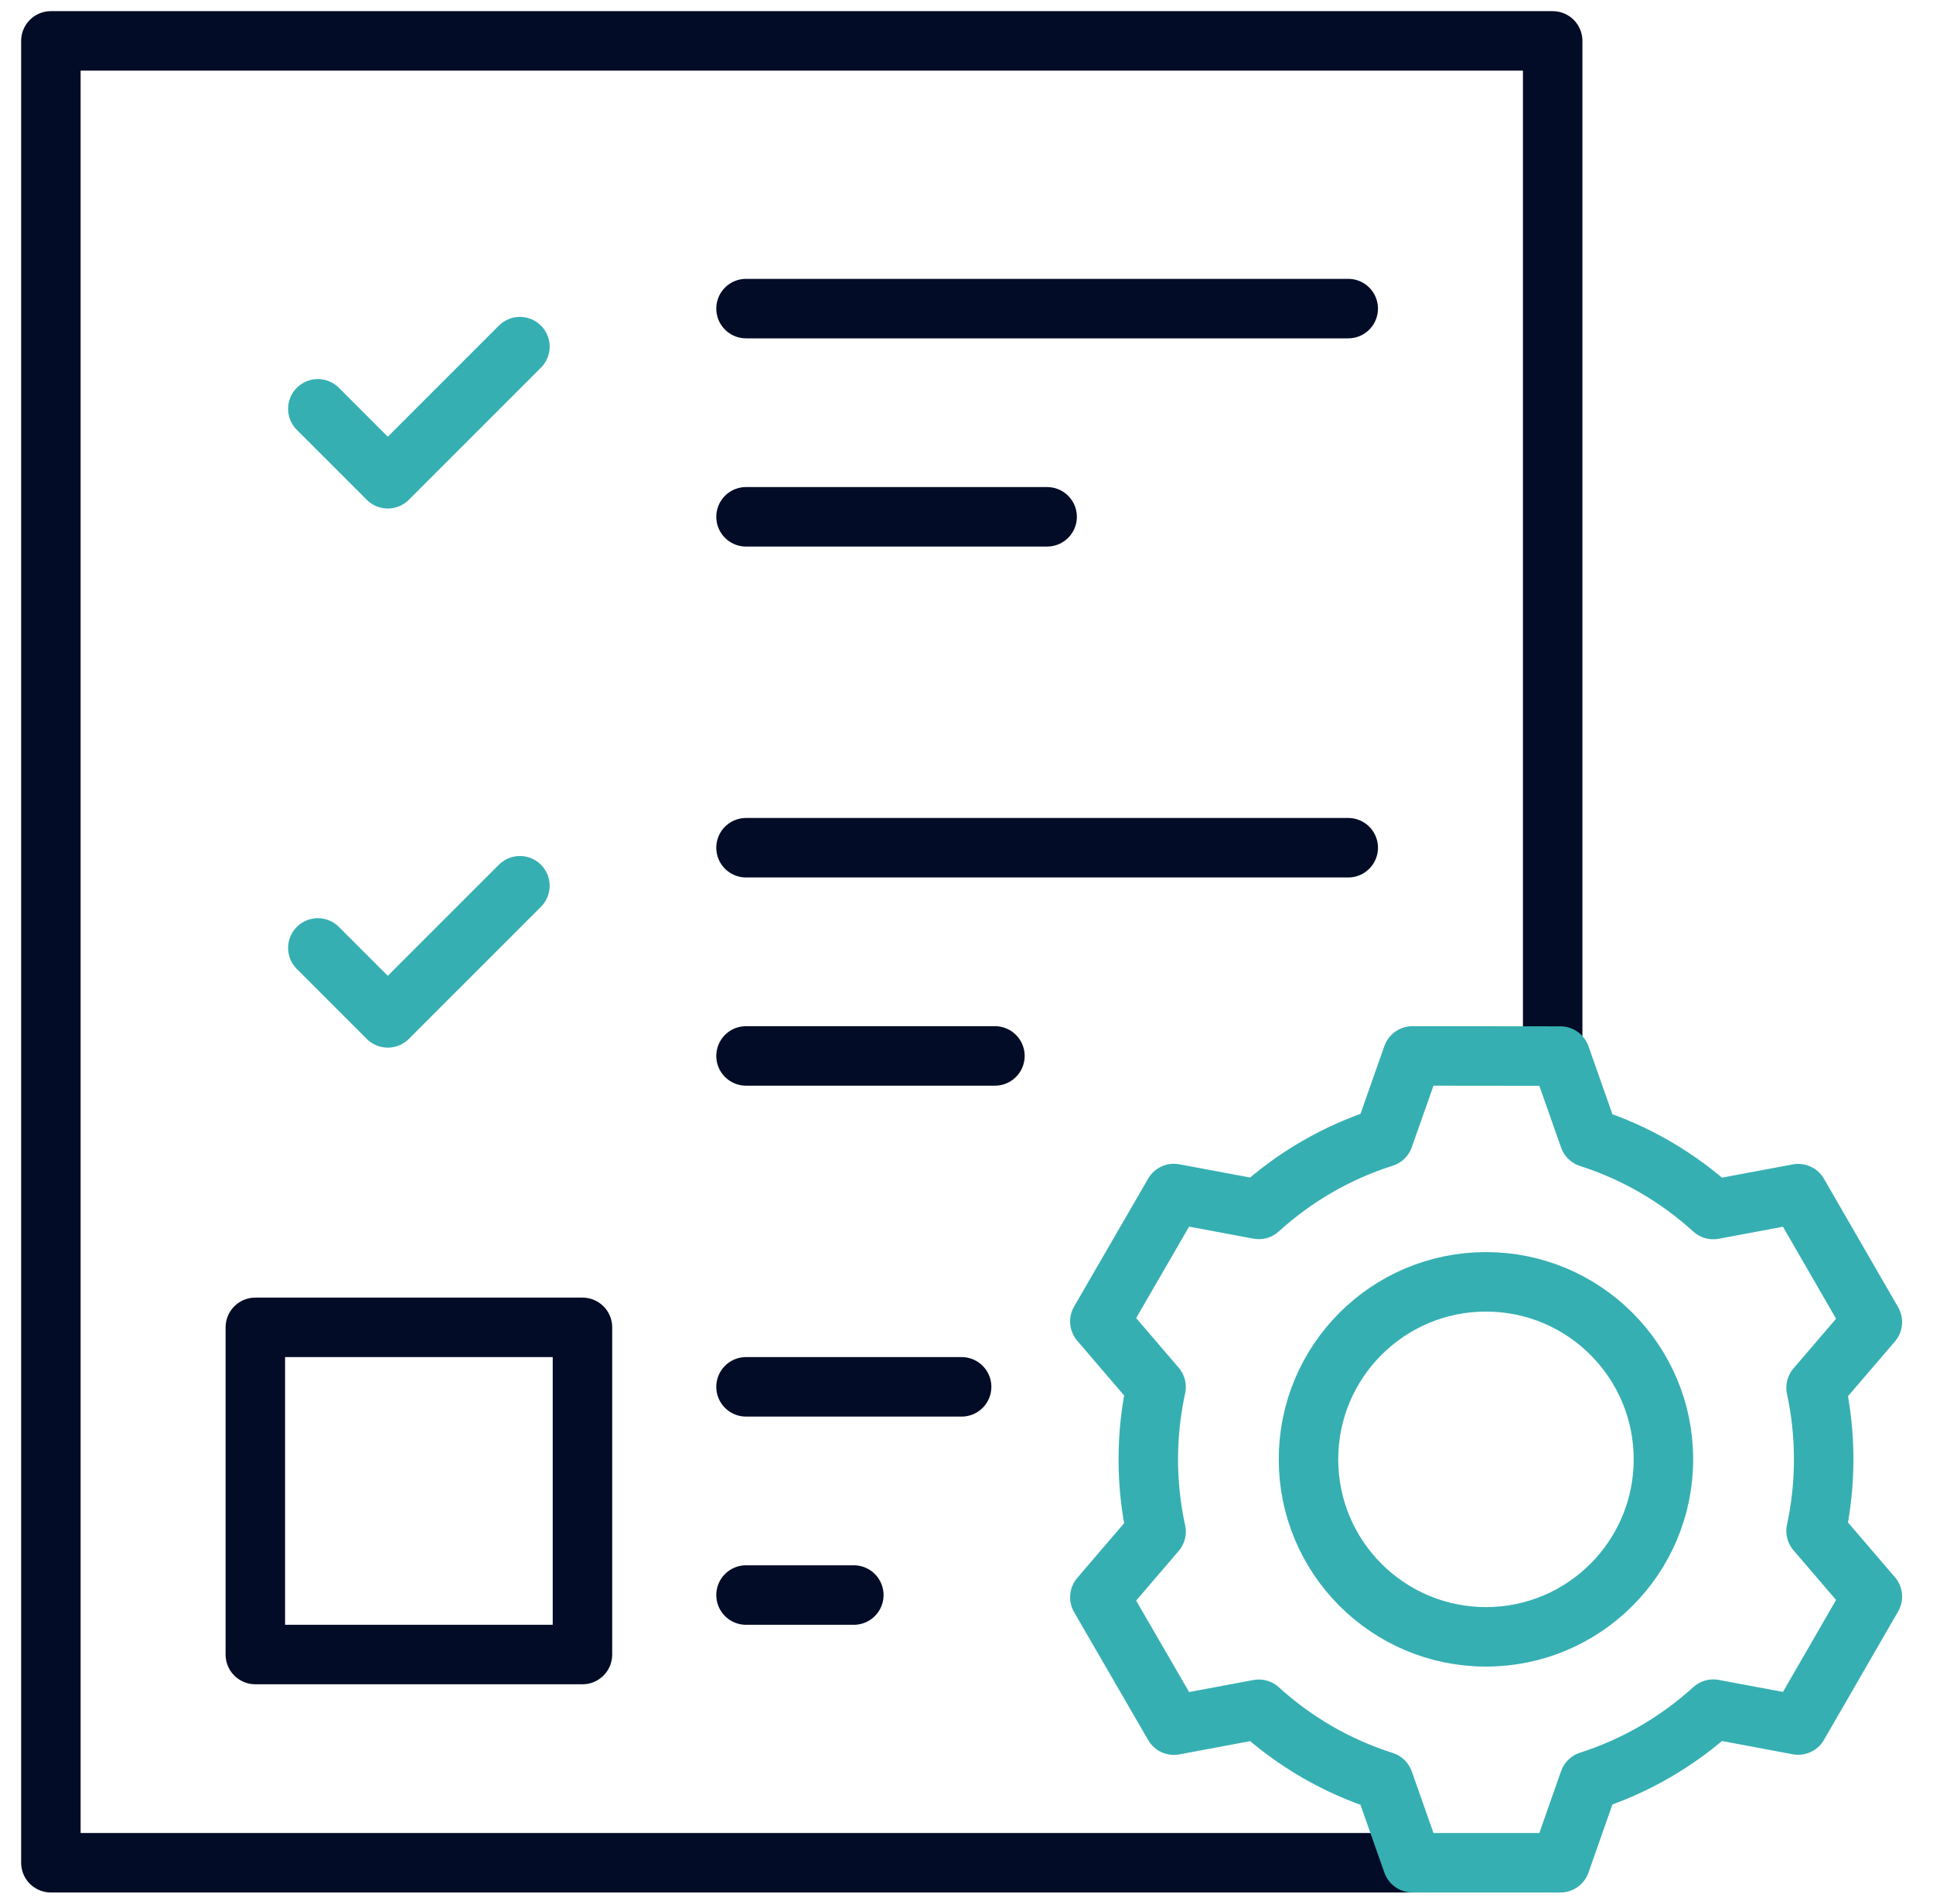
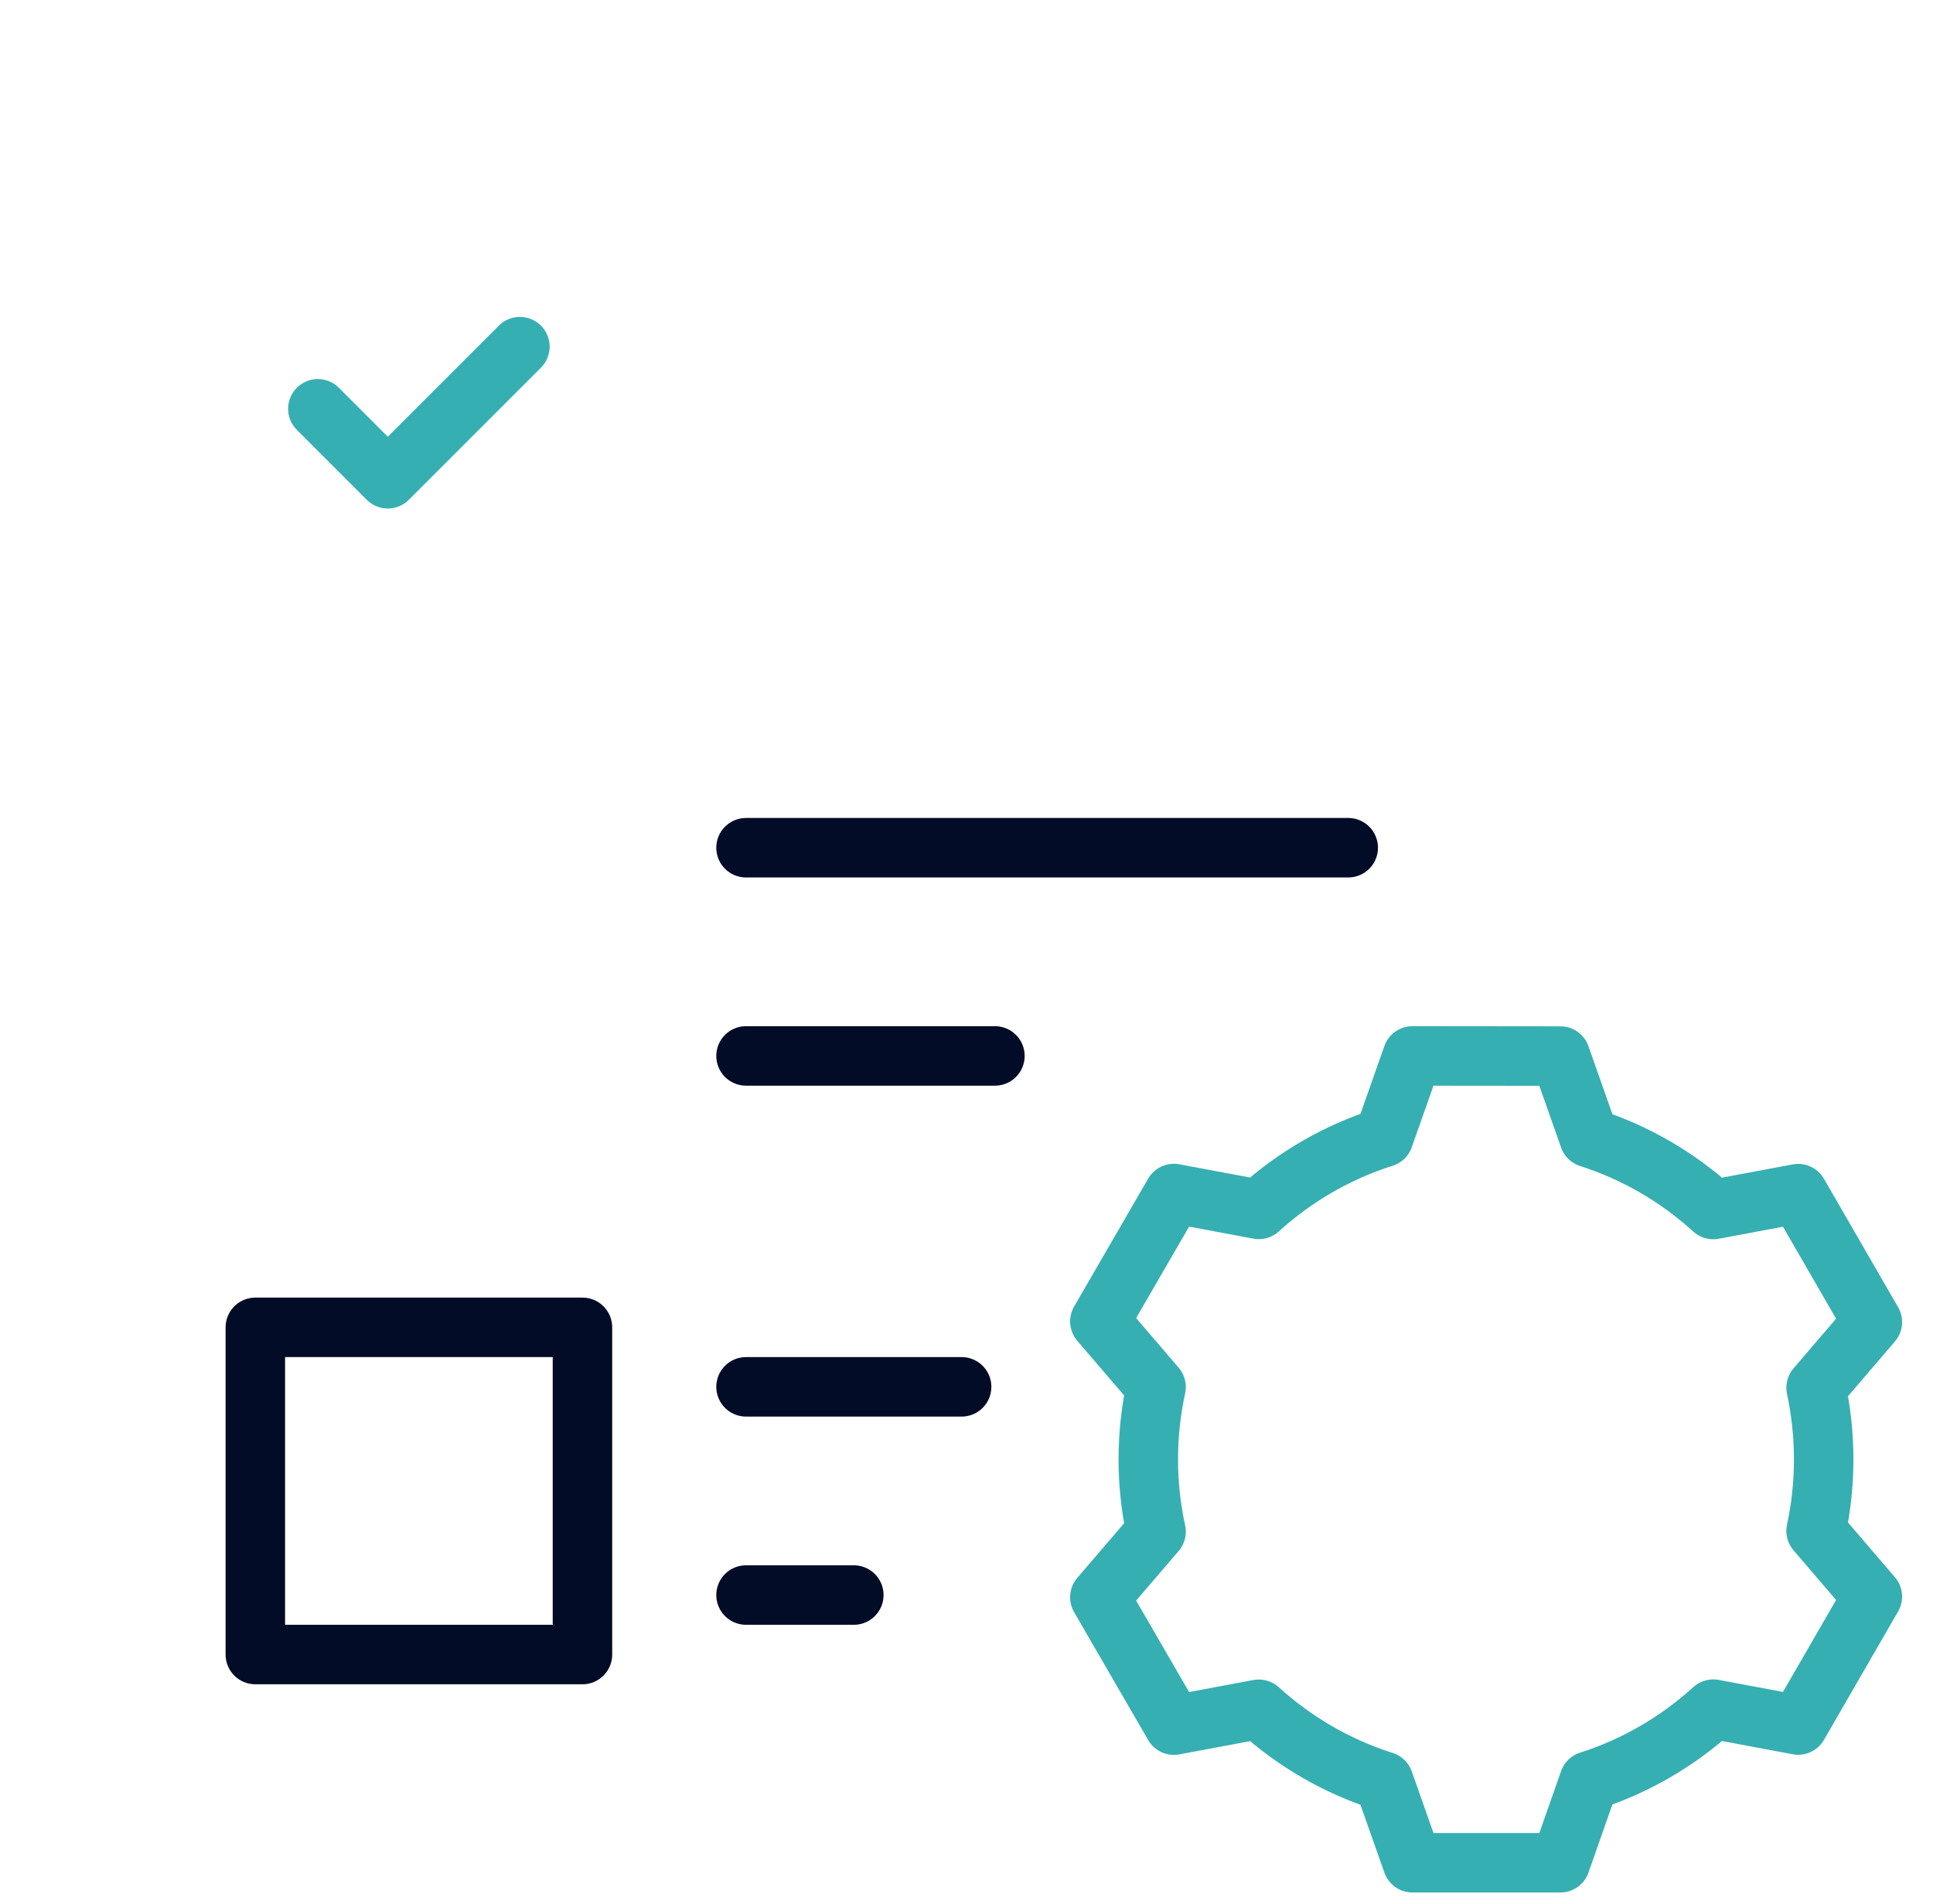
<svg xmlns="http://www.w3.org/2000/svg" width="65" height="64" viewBox="0 0 65 64" fill="none">
  <g clip-path="url(#clip0_12797_6805)">
    <path d="M19.586 44.625H8.586V55.625H19.586V44.625Z" stroke="#030C26" stroke-width="2" stroke-miterlimit="10" stroke-linecap="round" stroke-linejoin="round" />
-     <path d="M49.968 55.03C53.264 55.03 55.935 52.358 55.935 49.062C55.935 45.767 53.264 43.095 49.968 43.095C46.672 43.095 44 45.767 44 49.062C44 52.358 46.672 55.03 49.968 55.03Z" stroke="#36AFB2" stroke-width="2" stroke-miterlimit="10" stroke-linecap="round" stroke-linejoin="round" />
-     <path d="M47.495 62.625H1.711V1.375H52.211V35.377" stroke="#030C26" stroke-width="2" stroke-miterlimit="10" stroke-linejoin="round" />
    <path d="M17.483 11.654L13.04 16.096L10.688 13.744" stroke="#36AFB2" stroke-width="2" stroke-miterlimit="10" stroke-linecap="round" stroke-linejoin="round" />
-     <path d="M17.483 29.779L13.04 34.221L10.688 31.869" stroke="#36AFB2" stroke-width="2" stroke-miterlimit="10" stroke-linecap="round" stroke-linejoin="round" />
-     <path d="M25.086 10.375H45.336" stroke="#030C26" stroke-width="2" stroke-miterlimit="10" stroke-linecap="round" stroke-linejoin="round" />
-     <path d="M25.086 17.375H35.211" stroke="#030C26" stroke-width="2" stroke-miterlimit="10" stroke-linecap="round" stroke-linejoin="round" />
    <path d="M25.086 28.5H45.336" stroke="#030C26" stroke-width="2" stroke-miterlimit="10" stroke-linecap="round" stroke-linejoin="round" />
    <path d="M25.086 35.5H33.456" stroke="#030C26" stroke-width="2" stroke-miterlimit="10" stroke-linecap="round" stroke-linejoin="round" />
    <path d="M25.086 46.625H32.336" stroke="#030C26" stroke-width="2" stroke-miterlimit="10" stroke-linecap="round" stroke-linejoin="round" />
    <path d="M25.086 53.625H28.711" stroke="#030C26" stroke-width="2" stroke-miterlimit="10" stroke-linecap="round" stroke-linejoin="round" />
    <path d="M60.467 40.13L57.611 40.664C56.423 39.582 55.004 38.75 53.437 38.248L52.471 35.505L47.495 35.5L46.53 38.238C44.953 38.738 43.525 39.573 42.33 40.66L39.474 40.126L36.984 44.426L38.875 46.632C38.704 47.415 38.613 48.228 38.613 49.062C38.613 49.897 38.704 50.71 38.875 51.493L36.984 53.699L39.474 57.999L42.33 57.465C43.525 58.552 44.953 59.387 46.53 59.887L47.495 62.625H52.471L53.437 59.877C55.004 59.375 56.423 58.543 57.612 57.461L60.467 57.995L62.961 53.677L61.068 51.469C61.235 50.693 61.324 49.888 61.324 49.062C61.324 48.237 61.235 47.432 61.068 46.656L62.961 44.448L60.467 40.13Z" stroke="#36AFB2" stroke-width="2" stroke-miterlimit="10" stroke-linecap="round" stroke-linejoin="round" />
  </g>
  <defs>
    <clipPath id="clip0_12797_6805">
      <rect width="64" height="64" fill="white" transform="translate(0.336)" />
    </clipPath>
  </defs>
</svg>